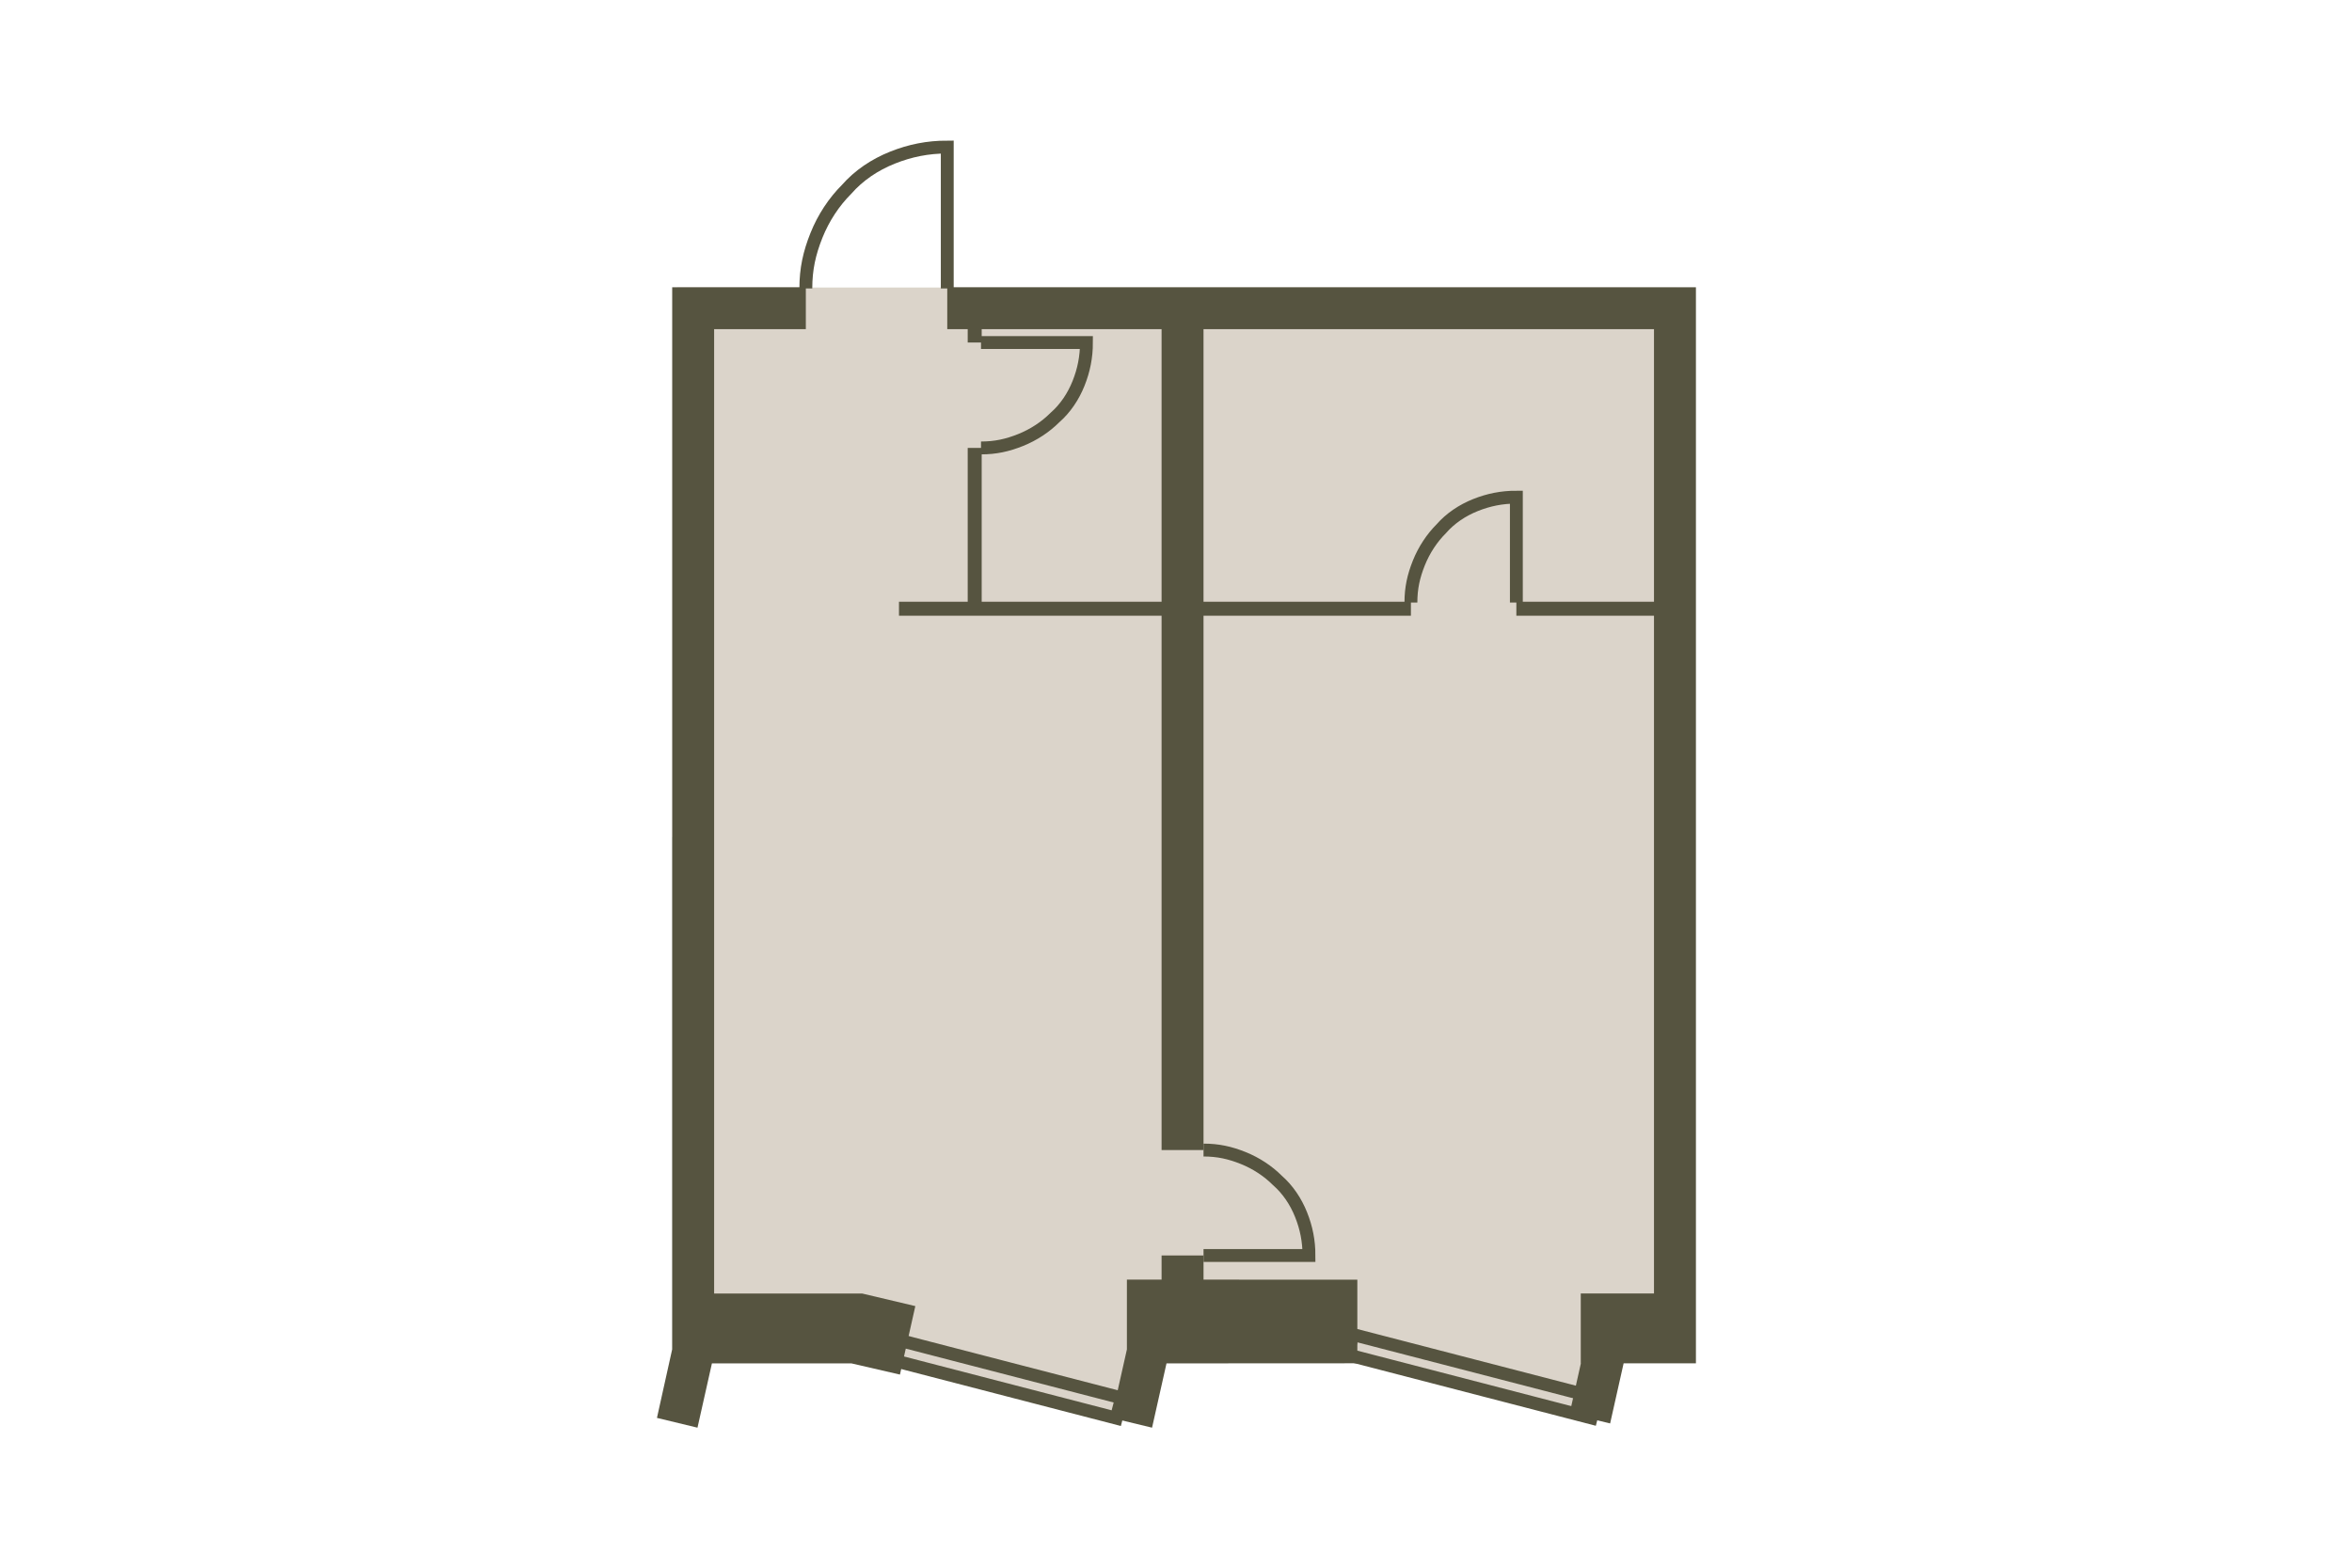
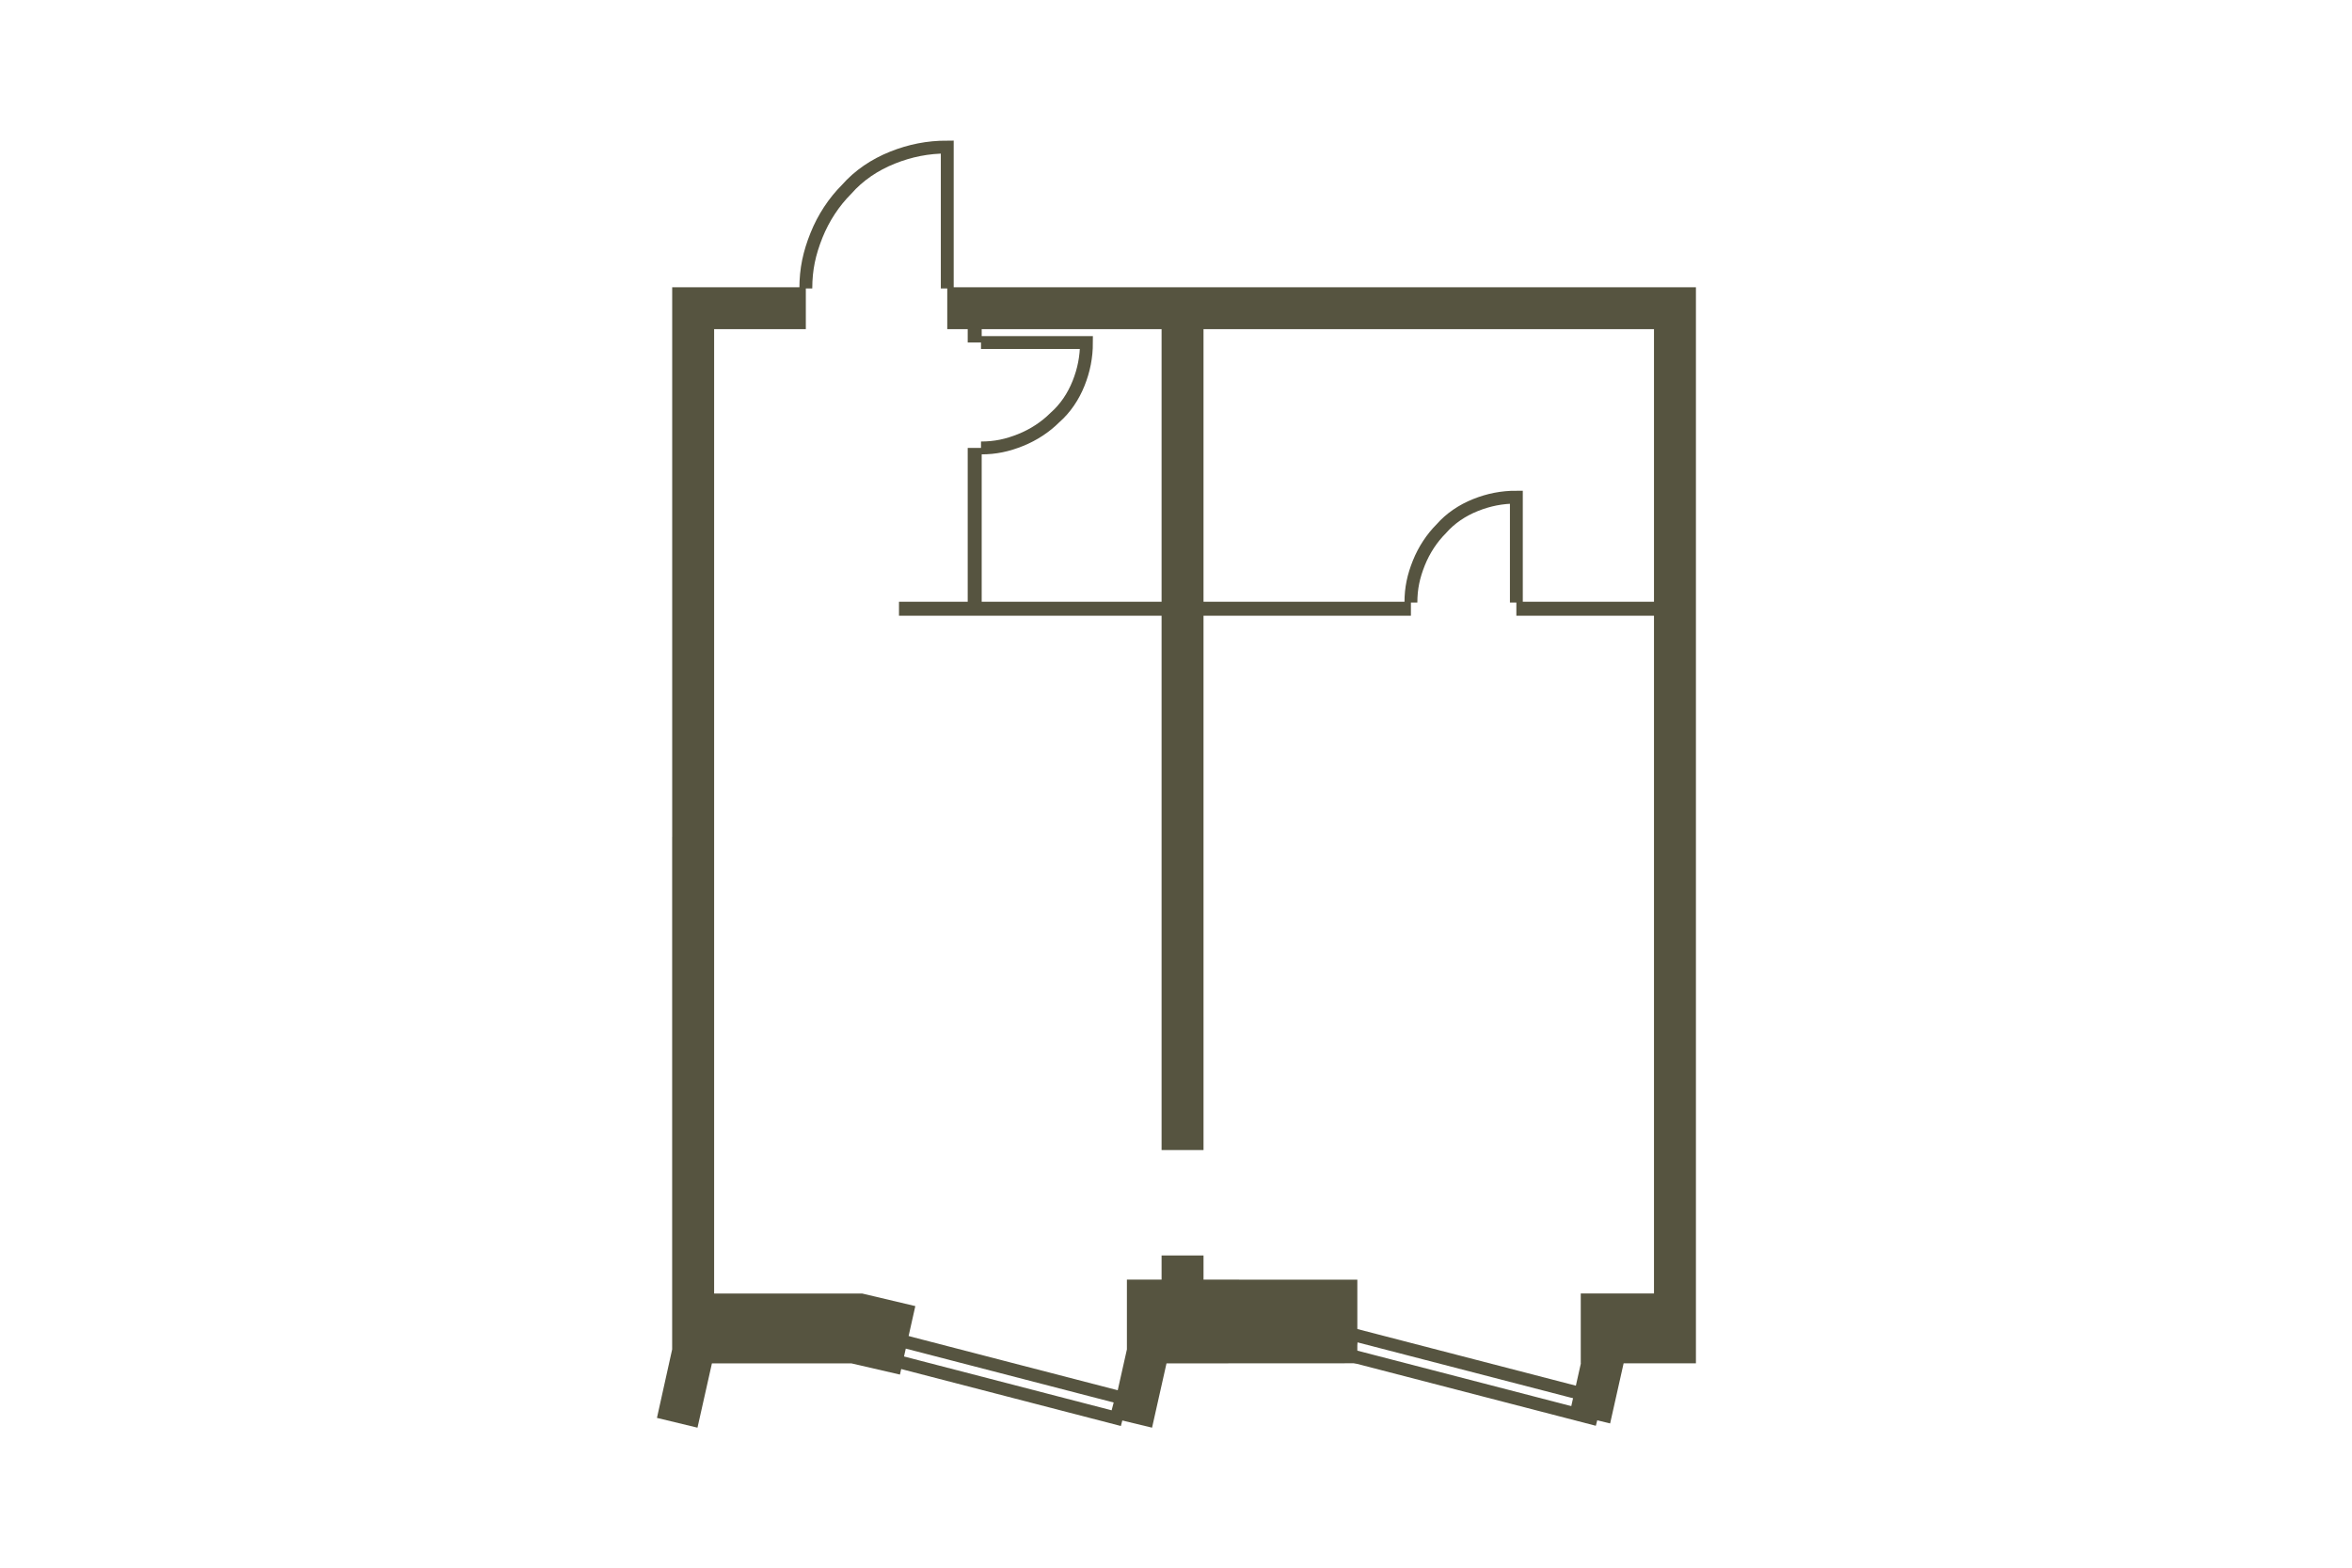
<svg xmlns="http://www.w3.org/2000/svg" version="1.1" id="Слой_1" x="0px" y="0px" viewBox="0 0 150 100" style="enable-background:new 0 0 150 100;" xml:space="preserve">
  <g transform="translate(13.453 8.969) scale(0.821)">
    <style type="text/css">
	.st0{fill:#DBD4CA;}
	.st1{fill:none;stroke:#565440;}
	.st2{fill:none;stroke:#565440;stroke-width:1;stroke-miterlimit:4;}
	.st3{fill:#565440;}
</style>
-     <polygon id="Floor" class="st0" points="113.81,92.413 113.81,11.427 36.233,11.41   36.233,93.613 51.445,94.552 71.994,99.261 73.498,94.239 90.958,94.835   108.617,99.309 109.448,93.972 " />
    <g id="Doors">
      <path class="st1" d="M46.211,11.486c0-1.511,0.275-2.746,0.824-4.12   c0.549-1.373,1.373-2.609,2.335-3.57c0.961-1.099,2.197-1.923,3.57-2.472   C54.313,0.775,55.686,0.5,57.197,0.5v10.986" />
      <path class="st1" d="M93.214,35.893c0-1.126,0.205-2.048,0.614-3.072   c0.41-1.024,1.024-1.945,1.741-2.662c0.717-0.819,1.638-1.433,2.662-1.843   c1.024-0.409,2.048-0.614,3.174-0.614v8.191" />
      <path class="st1" d="M59.819,23.879c1.126,0,2.048-0.205,3.072-0.614   c1.024-0.41,1.945-1.024,2.662-1.741c0.819-0.717,1.433-1.638,1.843-2.662   c0.409-1.024,0.614-2.048,0.614-3.174h-8.191" />
-       <path class="st1" d="M77.104,78.43c1.126,0,2.048,0.205,3.072,0.614   c1.024,0.41,1.945,1.024,2.662,1.741c0.819,0.717,1.433,1.638,1.843,2.662   c0.41,1.024,0.614,2.048,0.614,3.174h-8.191" />
    </g>
    <g id="Windows">
      <rect x="97.181" y="86.286" transform="matrix(0.251 -0.968 0.968 0.251 -19.626 166.748)" class="st2" width="1.626" height="19.554" />
      <rect x="61.11" y="87.385" transform="matrix(0.251 -0.968 0.968 0.251 -46.848 132.009)" class="st2" width="1.626" height="17.816" />
    </g>
    <g id="Walls">
      <polygon class="st3" points="77.104,86.621 73.846,86.621 73.846,88.495 71.152,88.495    71.152,93.919 69.957,99.24 73.106,100 74.228,95.005 89.052,94.997 89.052,88.502    77.104,88.497  " />
      <polygon class="st3" points="115.354,11.393 57.197,11.393 57.197,14.651 58.786,14.651    58.786,15.688 59.872,15.688 59.872,14.651 73.846,14.651 73.846,35.827    59.872,35.827 59.872,23.878 58.786,23.878 58.786,35.827 53.447,35.827 53.447,36.913    73.846,36.913 73.846,78.43 77.104,78.43 77.103,36.913 93.214,36.913    93.214,35.827 77.103,35.827 77.103,14.651 112.096,14.651 112.096,35.827    101.405,35.827 101.405,36.913 112.096,36.913 112.096,89.572 106.408,89.572    106.408,95.001 106.417,95.001 105.54,98.91 108.689,99.67 109.737,95.001    115.354,95.001  " />
      <polygon class="st3" points="39.088,89.576 39.088,14.651 46.211,14.651 46.211,11.393    35.83,11.393 35.83,54.099 35.827,54.099 35.827,93.919 34.646,99.24 37.795,100    38.916,95.005 49.758,95.006 53.522,95.875 54.717,90.554 50.59,89.577  " />
    </g>
  </g>
</svg>